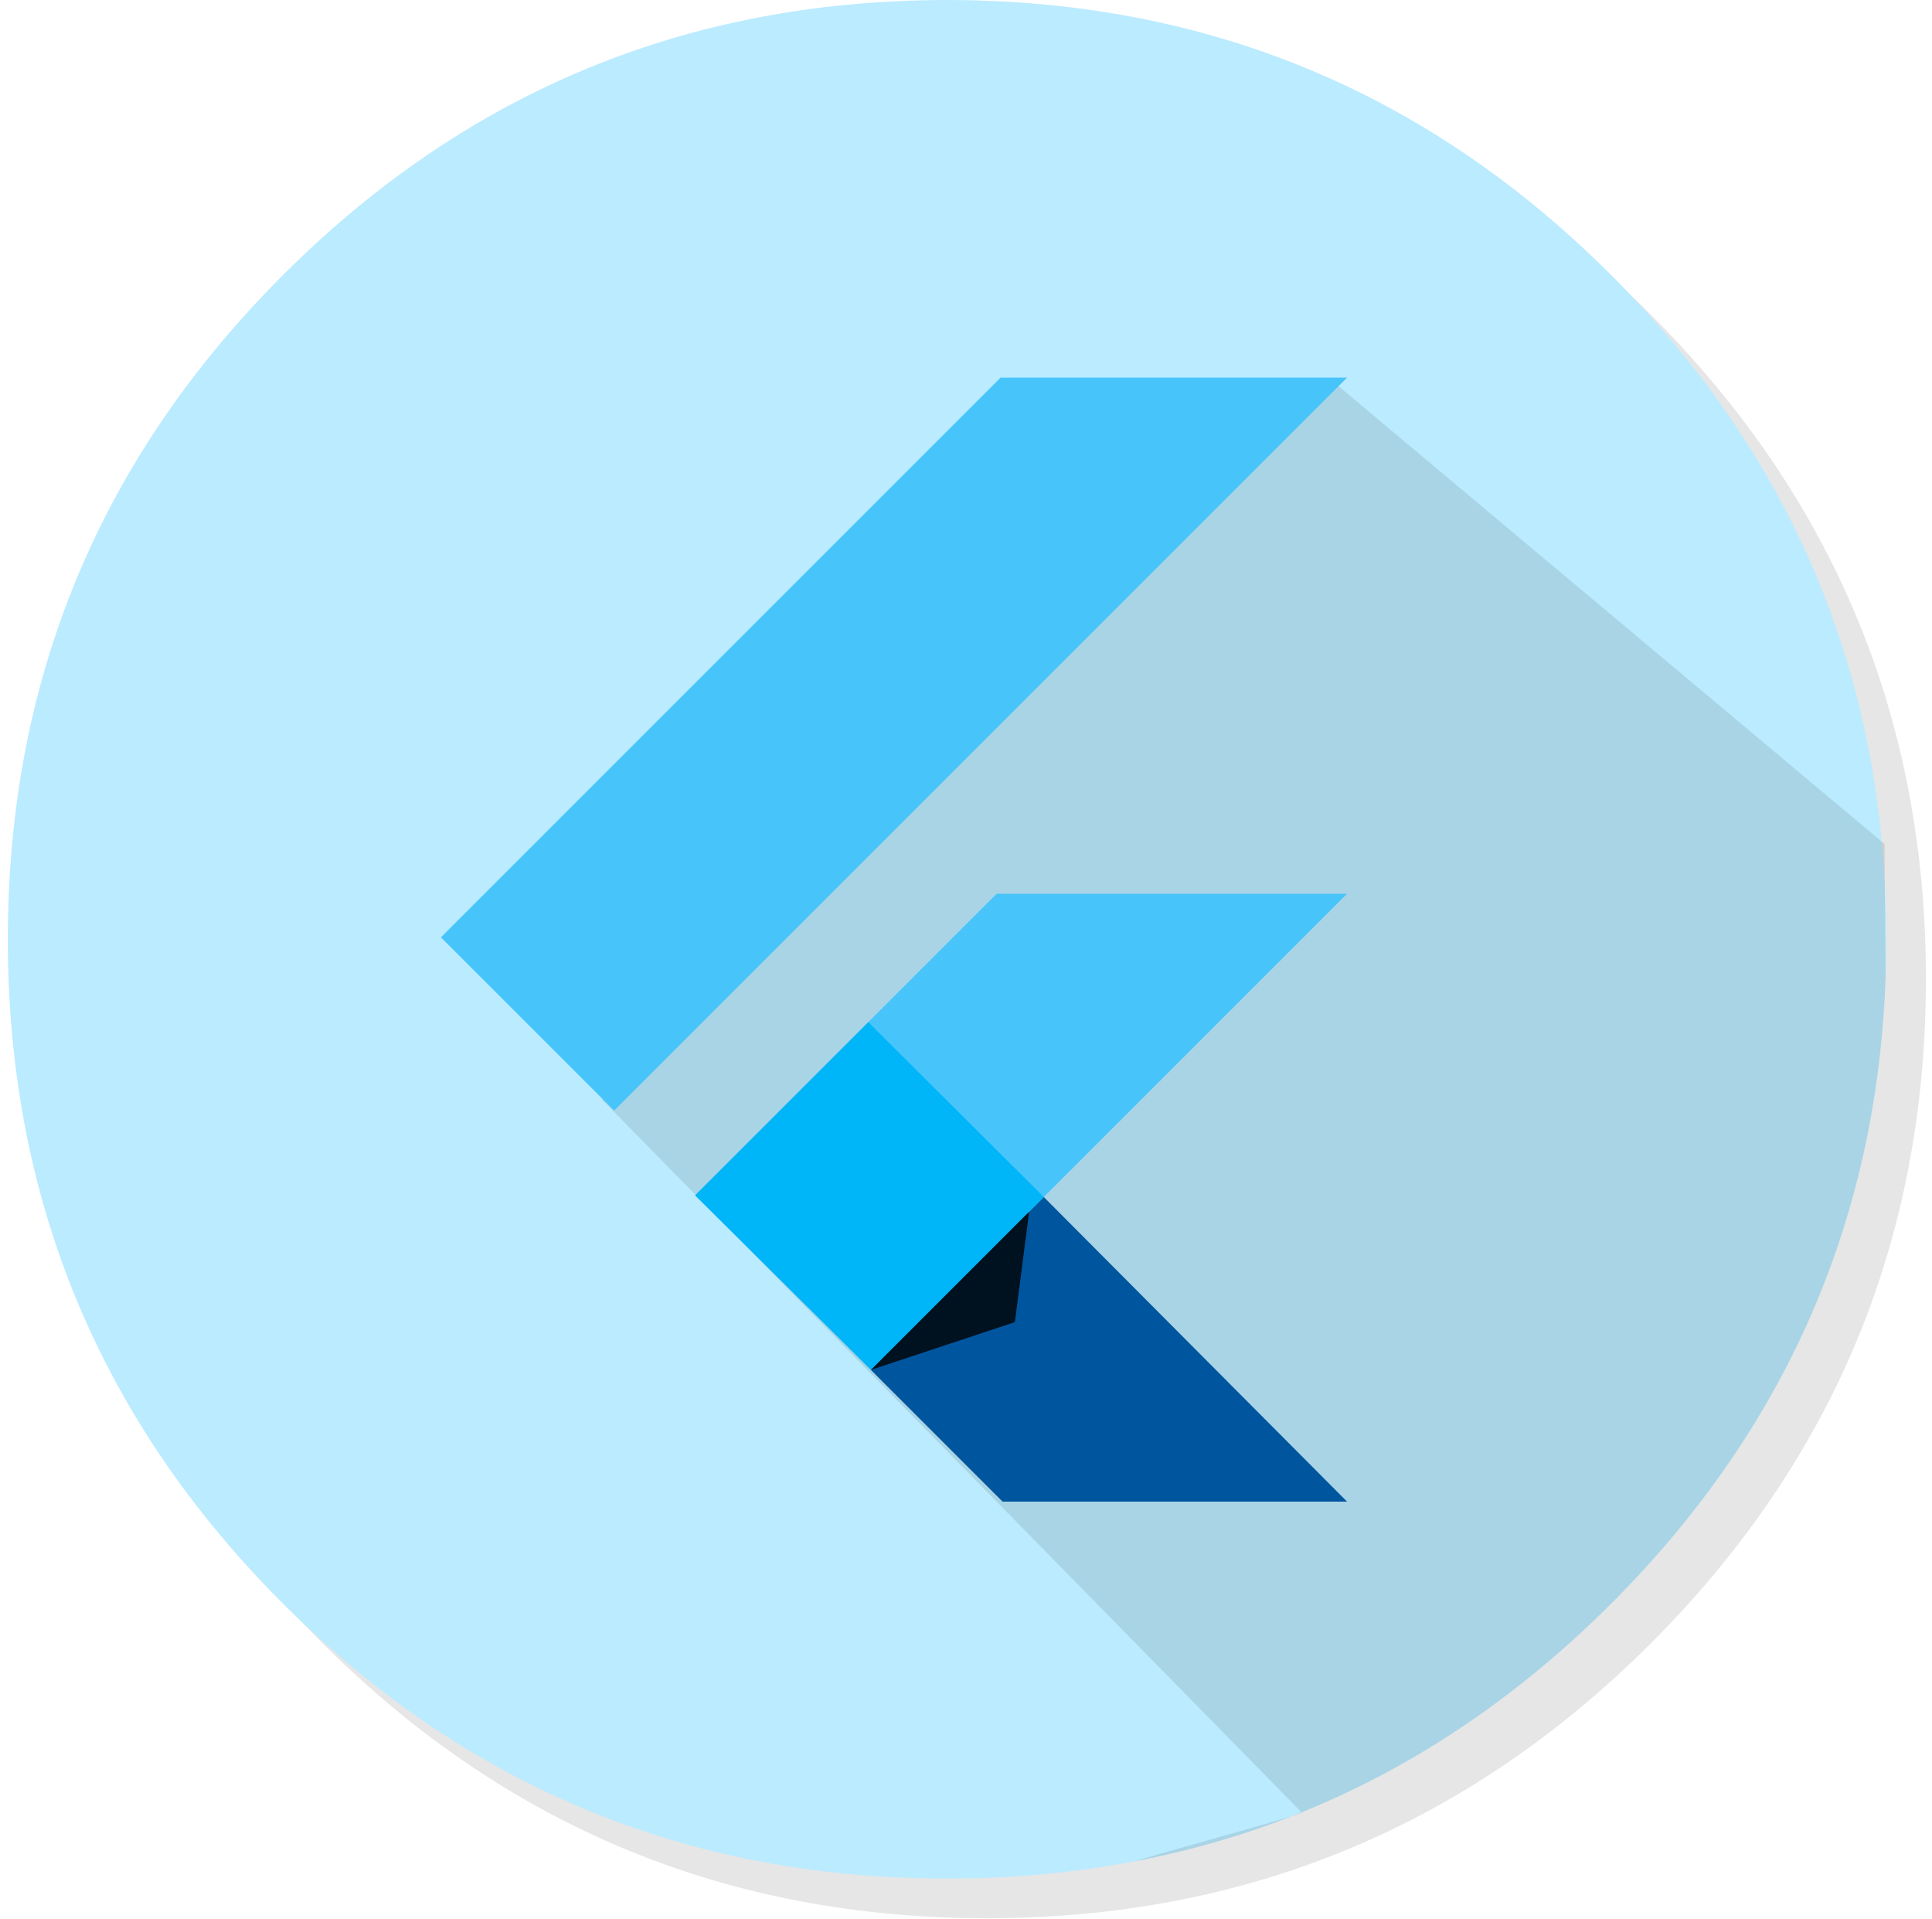
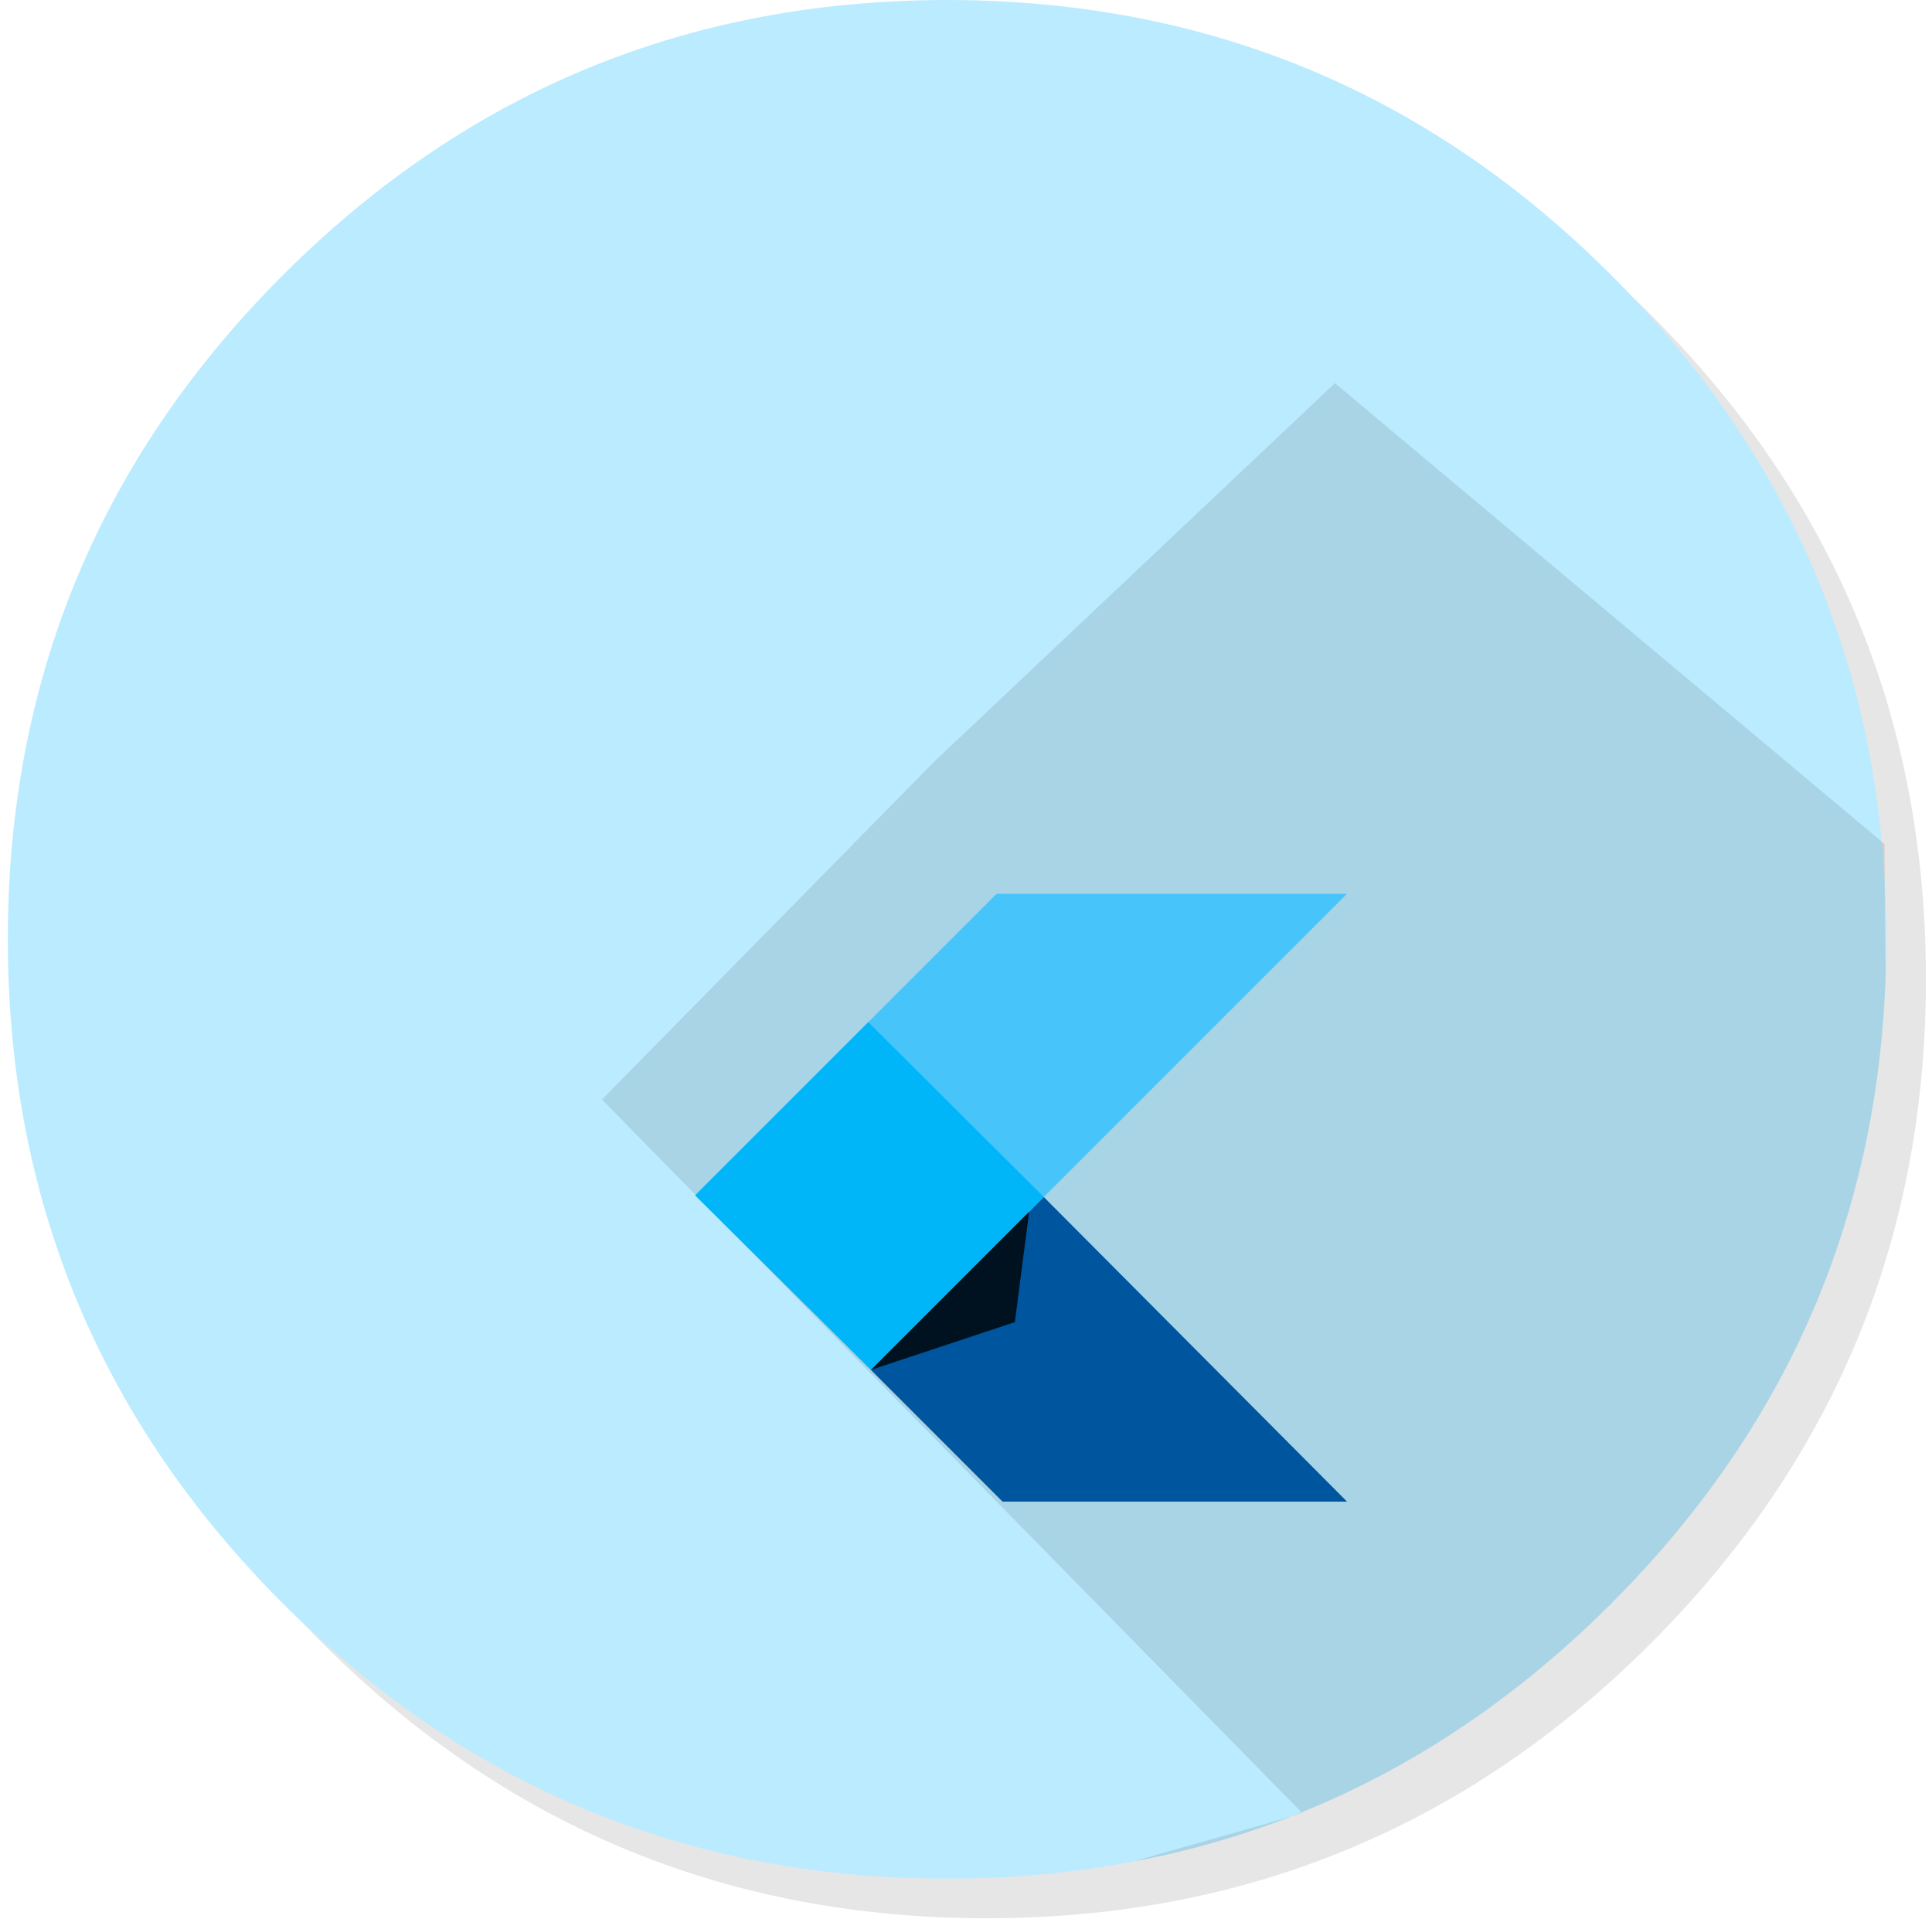
<svg xmlns="http://www.w3.org/2000/svg" width="151" height="150" viewBox="0 0 151 150" fill="none">
  <path d="M145.184 48.406C144.293 46.245 143.287 44.127 142.167 42.053C141.535 40.877 140.866 39.715 140.161 38.57C137.118 33.639 133.409 28.984 129.033 24.604C114.699 10.27 97.395 3.103 77.12 3.103C56.85 3.103 39.548 10.27 25.214 24.604C10.88 38.938 3.713 56.24 3.713 76.509C3.713 96.784 10.88 114.089 25.214 128.423C39.548 142.752 56.85 149.916 77.12 149.916C97.395 149.916 114.699 142.752 129.033 128.423C136.929 120.522 142.649 111.722 146.195 102.023C149.083 94.117 150.527 85.613 150.527 76.509C150.527 69.526 149.676 62.893 147.976 56.61C147.784 55.9 147.582 55.195 147.37 54.495C146.732 52.427 146.004 50.397 145.184 48.406Z" fill="black" fill-opacity="0.098" />
  <path d="M145.201 54.744C145.02 54.034 144.83 53.329 144.633 52.629C144.475 52.081 144.31 51.534 144.136 50.988C143.88 50.164 143.607 49.345 143.319 48.531C142.308 45.675 141.108 42.893 139.719 40.187C139.118 39.01 138.48 37.849 137.806 36.703C134.628 31.312 130.67 26.244 125.932 21.501C114.63 10.2 101.481 3.354 86.483 0.964C83.943 0.56 81.349 0.283 78.7 0.132C77.155 0.044 75.594 0 74.018 0C72.556 0 71.11 0.039 69.679 0.117C51.27 1.071 35.415 8.199 22.112 21.501C7.778 35.835 0.611 53.137 0.611 73.407C0.611 93.682 7.778 110.986 22.112 125.321C30.904 134.108 40.81 140.202 51.833 143.602C57.487 145.345 63.436 146.38 69.679 146.705C69.7 146.705 69.721 146.705 69.741 146.705C71.001 146.767 72.271 146.803 73.552 146.814C73.707 146.814 73.863 146.814 74.018 146.814C75.599 146.814 77.16 146.772 78.7 146.689C79.062 146.669 79.423 146.645 79.78 146.619C82.896 146.396 85.939 145.997 88.91 145.422C90.133 145.183 91.346 144.916 92.549 144.621C105.053 141.505 116.181 135.072 125.932 125.321C133.49 117.757 139.055 109.369 142.627 100.157C145.504 92.733 147.088 84.776 147.378 76.284C147.41 75.33 147.425 74.371 147.425 73.407C147.425 73.303 147.425 73.2 147.425 73.096C147.425 73.044 147.425 72.992 147.425 72.94C147.389 66.585 146.648 60.519 145.201 54.744Z" fill="#BBEBFF" />
  <path d="M147.378 76.284C147.298 69.872 147.292 66.427 147.298 65.966L104.333 29.945L73.086 59.456L47.047 85.929L101.729 141.638C103.186 141.442 87.484 145.698 88.909 145.422C90.133 145.184 91.346 144.917 92.549 144.621C105.053 141.506 116.18 135.072 125.932 125.321C133.49 117.757 139.055 109.369 142.627 100.157C145.504 92.734 147.088 84.776 147.378 76.284Z" fill="black" fill-opacity="0.098" />
-   <path d="M78.203 29.512L34.461 73.254L48 86.793L105.282 29.512H78.203Z" fill="#47C5FB" />
  <path d="M77.895 69.85L54.475 93.27L68.065 107.063L81.579 93.549L105.279 69.85H77.895Z" fill="#47C5FB" />
  <path d="M68.066 107.064L78.354 117.352H105.28L81.58 93.55L68.066 107.064Z" fill="#00569E" />
  <path d="M54.326 93.423L67.865 79.884L81.582 93.55L68.069 107.064L54.326 93.423Z" fill="#00B5F8" />
  <path d="M68.066 107.061L79.319 103.327L80.437 94.69L68.066 107.061Z" fill="url(#paint0_linear_72_246)" fill-opacity="0.8" />
  <defs>
    <linearGradient id="paint0_linear_72_246" x1="193.213" y1="1153.25" x2="2471.66" y2="2169.93" gradientUnits="userSpaceOnUse">
      <stop />
      <stop offset="1" stop-opacity="0" />
    </linearGradient>
  </defs>
</svg>